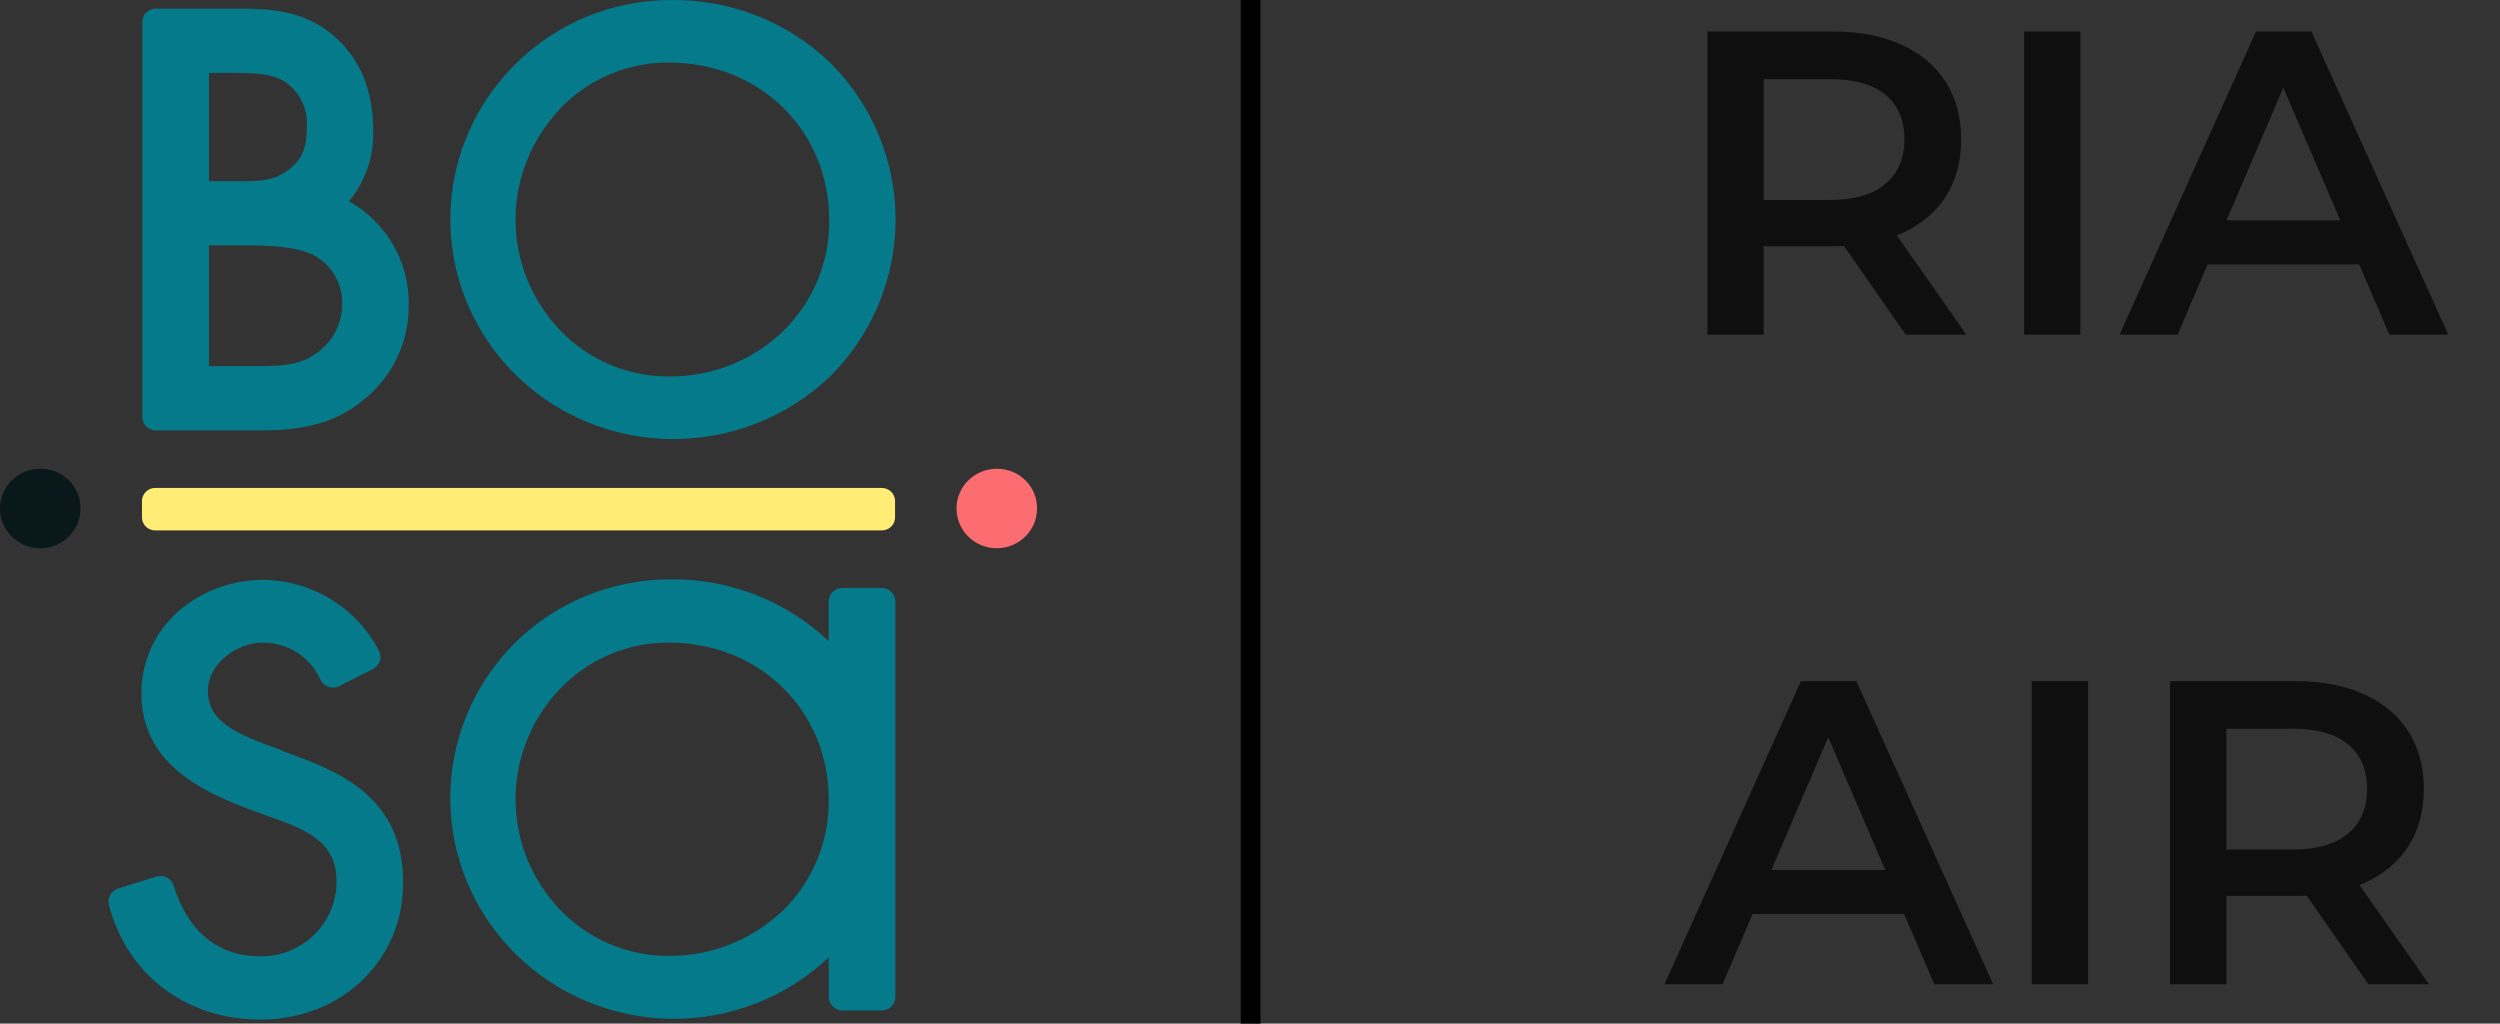
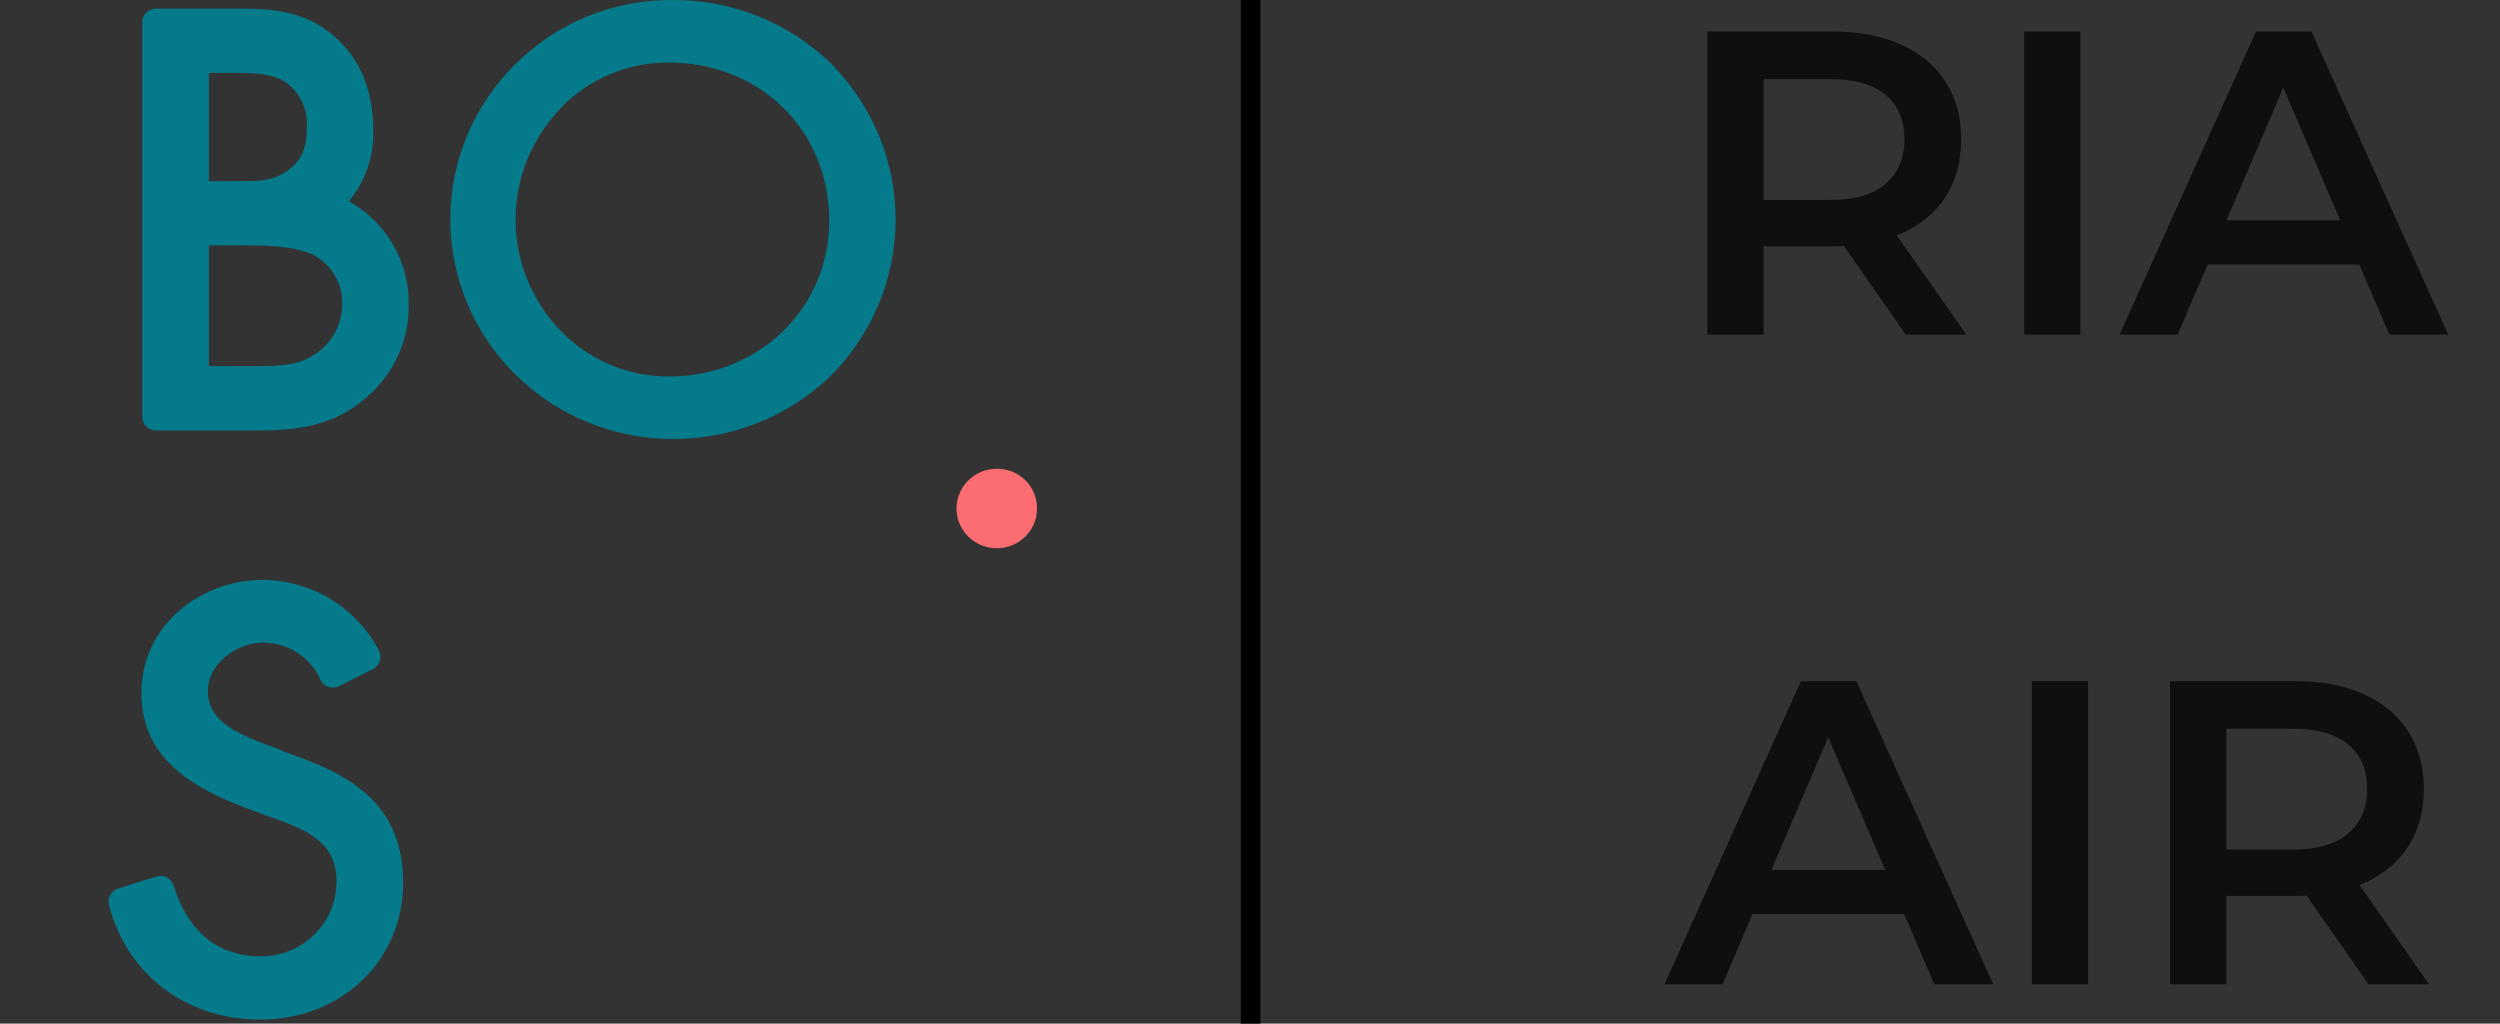
<svg xmlns="http://www.w3.org/2000/svg" width="127" height="52" viewBox="0 0 127 52" fill="none">
  <rect x="0" y="0" width="127" height="52" fill="#333333" stroke="none" />
-   <path d="M39.737 46.279C38.184 47.764 36.099 48.584 33.937 48.559C32.901 48.559 31.877 48.347 30.927 47.938C29.978 47.529 29.125 46.931 28.42 46.182C26.986 44.669 26.189 42.675 26.189 40.604C26.189 38.532 26.986 36.538 28.42 35.026C29.125 34.273 29.981 33.673 30.933 33.263C31.885 32.853 32.913 32.642 33.952 32.644C38.599 32.644 42.101 36.082 42.101 40.643C42.111 41.69 41.908 42.728 41.505 43.696C41.102 44.664 40.506 45.542 39.753 46.279H39.737ZM45.485 40.538V30.558C45.485 30.375 45.411 30.198 45.28 30.069C45.148 29.939 44.969 29.866 44.783 29.866H42.799C42.613 29.866 42.434 29.939 42.303 30.069C42.171 30.198 42.097 30.375 42.097 30.558V32.569C39.944 30.53 37.068 29.403 34.085 29.431C32.596 29.426 31.121 29.715 29.748 30.282C28.374 30.848 27.129 31.681 26.087 32.73C24.012 34.839 22.858 37.668 22.875 40.608C22.892 43.547 24.078 46.363 26.178 48.448C28.278 50.533 31.123 51.72 34.102 51.755C37.08 51.789 39.953 50.667 42.101 48.631V50.642C42.101 50.825 42.175 51.002 42.307 51.132C42.438 51.261 42.617 51.334 42.803 51.334H44.783C44.969 51.334 45.148 51.261 45.28 51.132C45.411 51.002 45.485 50.825 45.485 50.642V40.531" fill="#057A8B" />
  <path d="M14.302 38.111C11.984 37.276 10.562 36.681 10.562 35.078C10.562 33.708 12.056 32.644 13.342 32.644C13.963 32.64 14.57 32.815 15.091 33.147C15.611 33.48 16.022 33.956 16.271 34.516C16.31 34.603 16.367 34.681 16.437 34.745C16.508 34.81 16.591 34.859 16.681 34.891C16.754 34.916 16.831 34.929 16.909 34.928C17.019 34.928 17.128 34.902 17.227 34.853L18.946 33.985C19.107 33.902 19.23 33.761 19.288 33.592C19.347 33.422 19.337 33.237 19.261 33.075C18.712 32.007 17.88 31.106 16.853 30.469C15.826 29.832 14.643 29.482 13.43 29.457C11.834 29.441 10.288 30.002 9.082 31.034C8.48 31.56 7.999 32.207 7.672 32.931C7.345 33.656 7.179 34.442 7.185 35.235C7.185 39.141 10.888 40.478 13.593 41.452C15.645 42.156 17.095 42.803 17.095 44.755C17.1 45.259 17.004 45.759 16.811 46.226C16.618 46.693 16.333 47.117 15.972 47.473C15.61 47.83 15.181 48.111 14.708 48.302C14.235 48.492 13.728 48.587 13.217 48.582C11.726 48.582 9.754 47.96 8.82 44.987C8.793 44.899 8.749 44.817 8.69 44.746C8.63 44.676 8.557 44.617 8.475 44.575C8.376 44.523 8.265 44.496 8.153 44.496C8.08 44.496 8.009 44.507 7.94 44.53L6.001 45.14C5.831 45.193 5.688 45.309 5.601 45.462C5.514 45.616 5.491 45.797 5.535 45.968C6.441 49.507 9.458 51.795 13.217 51.795C17.356 51.795 20.479 48.799 20.479 44.841C20.479 40.347 17.064 39.126 14.31 38.138" fill="#057A8B" />
  <path d="M50.636 23.814C50.232 23.814 49.837 23.932 49.5 24.154C49.164 24.376 48.902 24.691 48.747 25.06C48.592 25.429 48.552 25.834 48.631 26.226C48.71 26.618 48.904 26.977 49.191 27.259C49.477 27.542 49.841 27.734 50.237 27.812C50.634 27.89 51.045 27.85 51.419 27.697C51.793 27.544 52.112 27.286 52.337 26.954C52.561 26.622 52.681 26.232 52.681 25.832C52.684 25.566 52.634 25.303 52.532 25.056C52.43 24.81 52.28 24.586 52.089 24.398C51.899 24.21 51.672 24.062 51.423 23.961C51.173 23.861 50.906 23.811 50.636 23.814Z" fill="#FC6D71" />
-   <path d="M44.767 26.944H7.914C7.826 26.948 7.737 26.935 7.654 26.905C7.571 26.876 7.495 26.83 7.43 26.771C7.365 26.713 7.312 26.642 7.275 26.563C7.237 26.484 7.216 26.398 7.212 26.311V25.42C7.221 25.245 7.3 25.08 7.431 24.961C7.562 24.843 7.736 24.78 7.914 24.787H44.767C44.945 24.78 45.119 24.843 45.25 24.961C45.382 25.08 45.46 25.245 45.469 25.42V26.311C45.465 26.398 45.444 26.484 45.407 26.563C45.369 26.642 45.316 26.713 45.251 26.771C45.186 26.83 45.11 26.876 45.027 26.905C44.944 26.935 44.856 26.948 44.767 26.944Z" fill="#FFED75" />
-   <path d="M2.045 23.814C1.64 23.814 1.245 23.932 0.909 24.154C0.573 24.376 0.31 24.691 0.156 25.06C0.001 25.429 -0.04 25.834 0.039 26.226C0.118 26.618 0.313 26.977 0.599 27.259C0.885 27.542 1.249 27.734 1.646 27.812C2.043 27.89 2.454 27.85 2.827 27.697C3.201 27.544 3.52 27.286 3.745 26.954C3.97 26.622 4.09 26.232 4.09 25.832C4.093 25.566 4.042 25.303 3.94 25.056C3.839 24.81 3.688 24.586 3.498 24.398C3.307 24.21 3.081 24.062 2.831 23.961C2.582 23.861 2.314 23.811 2.045 23.814Z" fill="#09181B" />
  <path d="M28.409 5.565C29.115 4.81 29.973 4.207 30.928 3.796C31.883 3.384 32.914 3.173 33.956 3.176C38.611 3.176 42.124 6.621 42.124 11.194C42.134 12.243 41.931 13.283 41.527 14.254C41.122 15.224 40.524 16.104 39.768 16.841C38.212 18.33 36.123 19.152 33.956 19.125C32.917 19.125 31.89 18.914 30.939 18.505C29.987 18.096 29.131 17.497 28.424 16.747C26.988 15.23 26.19 13.232 26.19 11.156C26.19 9.081 26.988 7.082 28.424 5.565H28.409ZM34.115 22.301C37.128 22.33 40.031 21.18 42.188 19.103C44.307 16.985 45.496 14.128 45.496 11.151C45.496 8.174 44.307 5.317 42.188 3.199C40.032 1.12 37.129 -0.031 34.115 0.001C32.632 -0.003 31.162 0.286 29.794 0.851C28.426 1.417 27.186 2.247 26.148 3.292C24.583 4.853 23.519 6.836 23.09 8.991C22.661 11.146 22.886 13.378 23.737 15.408C24.588 17.437 26.026 19.174 27.872 20.4C29.718 21.626 31.89 22.287 34.115 22.301Z" fill="#057A8B" />
  <path d="M10.615 12.463H12.299C13.627 12.463 15.004 12.501 15.949 12.965C16.4 13.213 16.773 13.579 17.026 14.023C17.28 14.467 17.403 14.972 17.383 15.482C17.379 15.994 17.243 16.498 16.989 16.945C16.735 17.392 16.371 17.768 15.93 18.039C15.145 18.564 14.2 18.601 12.948 18.601H10.615V12.463ZM10.615 3.701H11.7C12.758 3.701 13.752 3.701 14.481 4.154C14.848 4.409 15.143 4.753 15.337 5.153C15.531 5.553 15.618 5.995 15.588 6.438C15.588 7.561 15.327 8.149 14.579 8.685C13.9 9.168 13.248 9.205 12.329 9.205H10.615V3.701ZM7.913 21.866H13.308C16.218 21.866 17.558 21.08 18.57 20.23C19.276 19.642 19.838 18.906 20.218 18.075C20.597 17.244 20.784 16.34 20.763 15.429C20.772 14.373 20.496 13.335 19.962 12.419C19.429 11.504 18.658 10.746 17.728 10.224C18.567 9.209 19.004 7.927 18.957 6.618C18.957 4.577 18.286 2.963 16.958 1.824C15.497 0.544 13.741 0.439 12.204 0.439H7.913C7.732 0.439 7.559 0.51 7.431 0.636C7.303 0.763 7.231 0.934 7.231 1.113V21.192C7.232 21.371 7.304 21.542 7.432 21.668C7.56 21.794 7.733 21.866 7.913 21.866Z" fill="#057A8B" />
  <line x1="63.53" x2="63.53" y2="52" stroke="black" />
  <path d="M86.735 17V1.6H93.071C94.435 1.6 95.601 1.82 96.569 2.26C97.551 2.7 98.307 3.331 98.835 4.152C99.363 4.973 99.627 5.949 99.627 7.078C99.627 8.207 99.363 9.183 98.835 10.004C98.307 10.811 97.551 11.434 96.569 11.874C95.601 12.299 94.435 12.512 93.071 12.512H88.319L89.595 11.214V17H86.735ZM96.811 17L92.917 11.412H95.975L99.891 17H96.811ZM89.595 11.522L88.319 10.158H92.939C94.2 10.158 95.146 9.887 95.777 9.344C96.422 8.801 96.745 8.046 96.745 7.078C96.745 6.095 96.422 5.34 95.777 4.812C95.146 4.284 94.2 4.02 92.939 4.02H88.319L89.595 2.612V11.522ZM102.826 17V1.6H105.686V17H102.826ZM107.674 17L114.604 1.6H117.42L124.372 17H121.38L115.418 3.118H116.562L110.622 17H107.674ZM110.864 13.436L111.634 11.192H119.95L120.72 13.436H110.864ZM84.557 50L91.487 34.6H94.303L101.255 50H98.263L92.301 36.118H93.445L87.505 50H84.557ZM87.747 46.436L88.517 44.192H96.833L97.603 46.436H87.747ZM103.213 50V34.6H106.073V50H103.213ZM110.239 50V34.6H116.575C117.939 34.6 119.105 34.82 120.073 35.26C121.055 35.7 121.811 36.331 122.339 37.152C122.867 37.973 123.131 38.949 123.131 40.078C123.131 41.207 122.867 42.183 122.339 43.004C121.811 43.811 121.055 44.434 120.073 44.874C119.105 45.299 117.939 45.512 116.575 45.512H111.823L113.099 44.214V50H110.239ZM120.315 50L116.421 44.412H119.479L123.395 50H120.315ZM113.099 44.522L111.823 43.158H116.443C117.704 43.158 118.65 42.887 119.281 42.344C119.926 41.801 120.249 41.046 120.249 40.078C120.249 39.095 119.926 38.34 119.281 37.812C118.65 37.284 117.704 37.02 116.443 37.02H111.823L113.099 35.612V44.522Z" fill="black" fill-opacity="0.7" />
</svg>